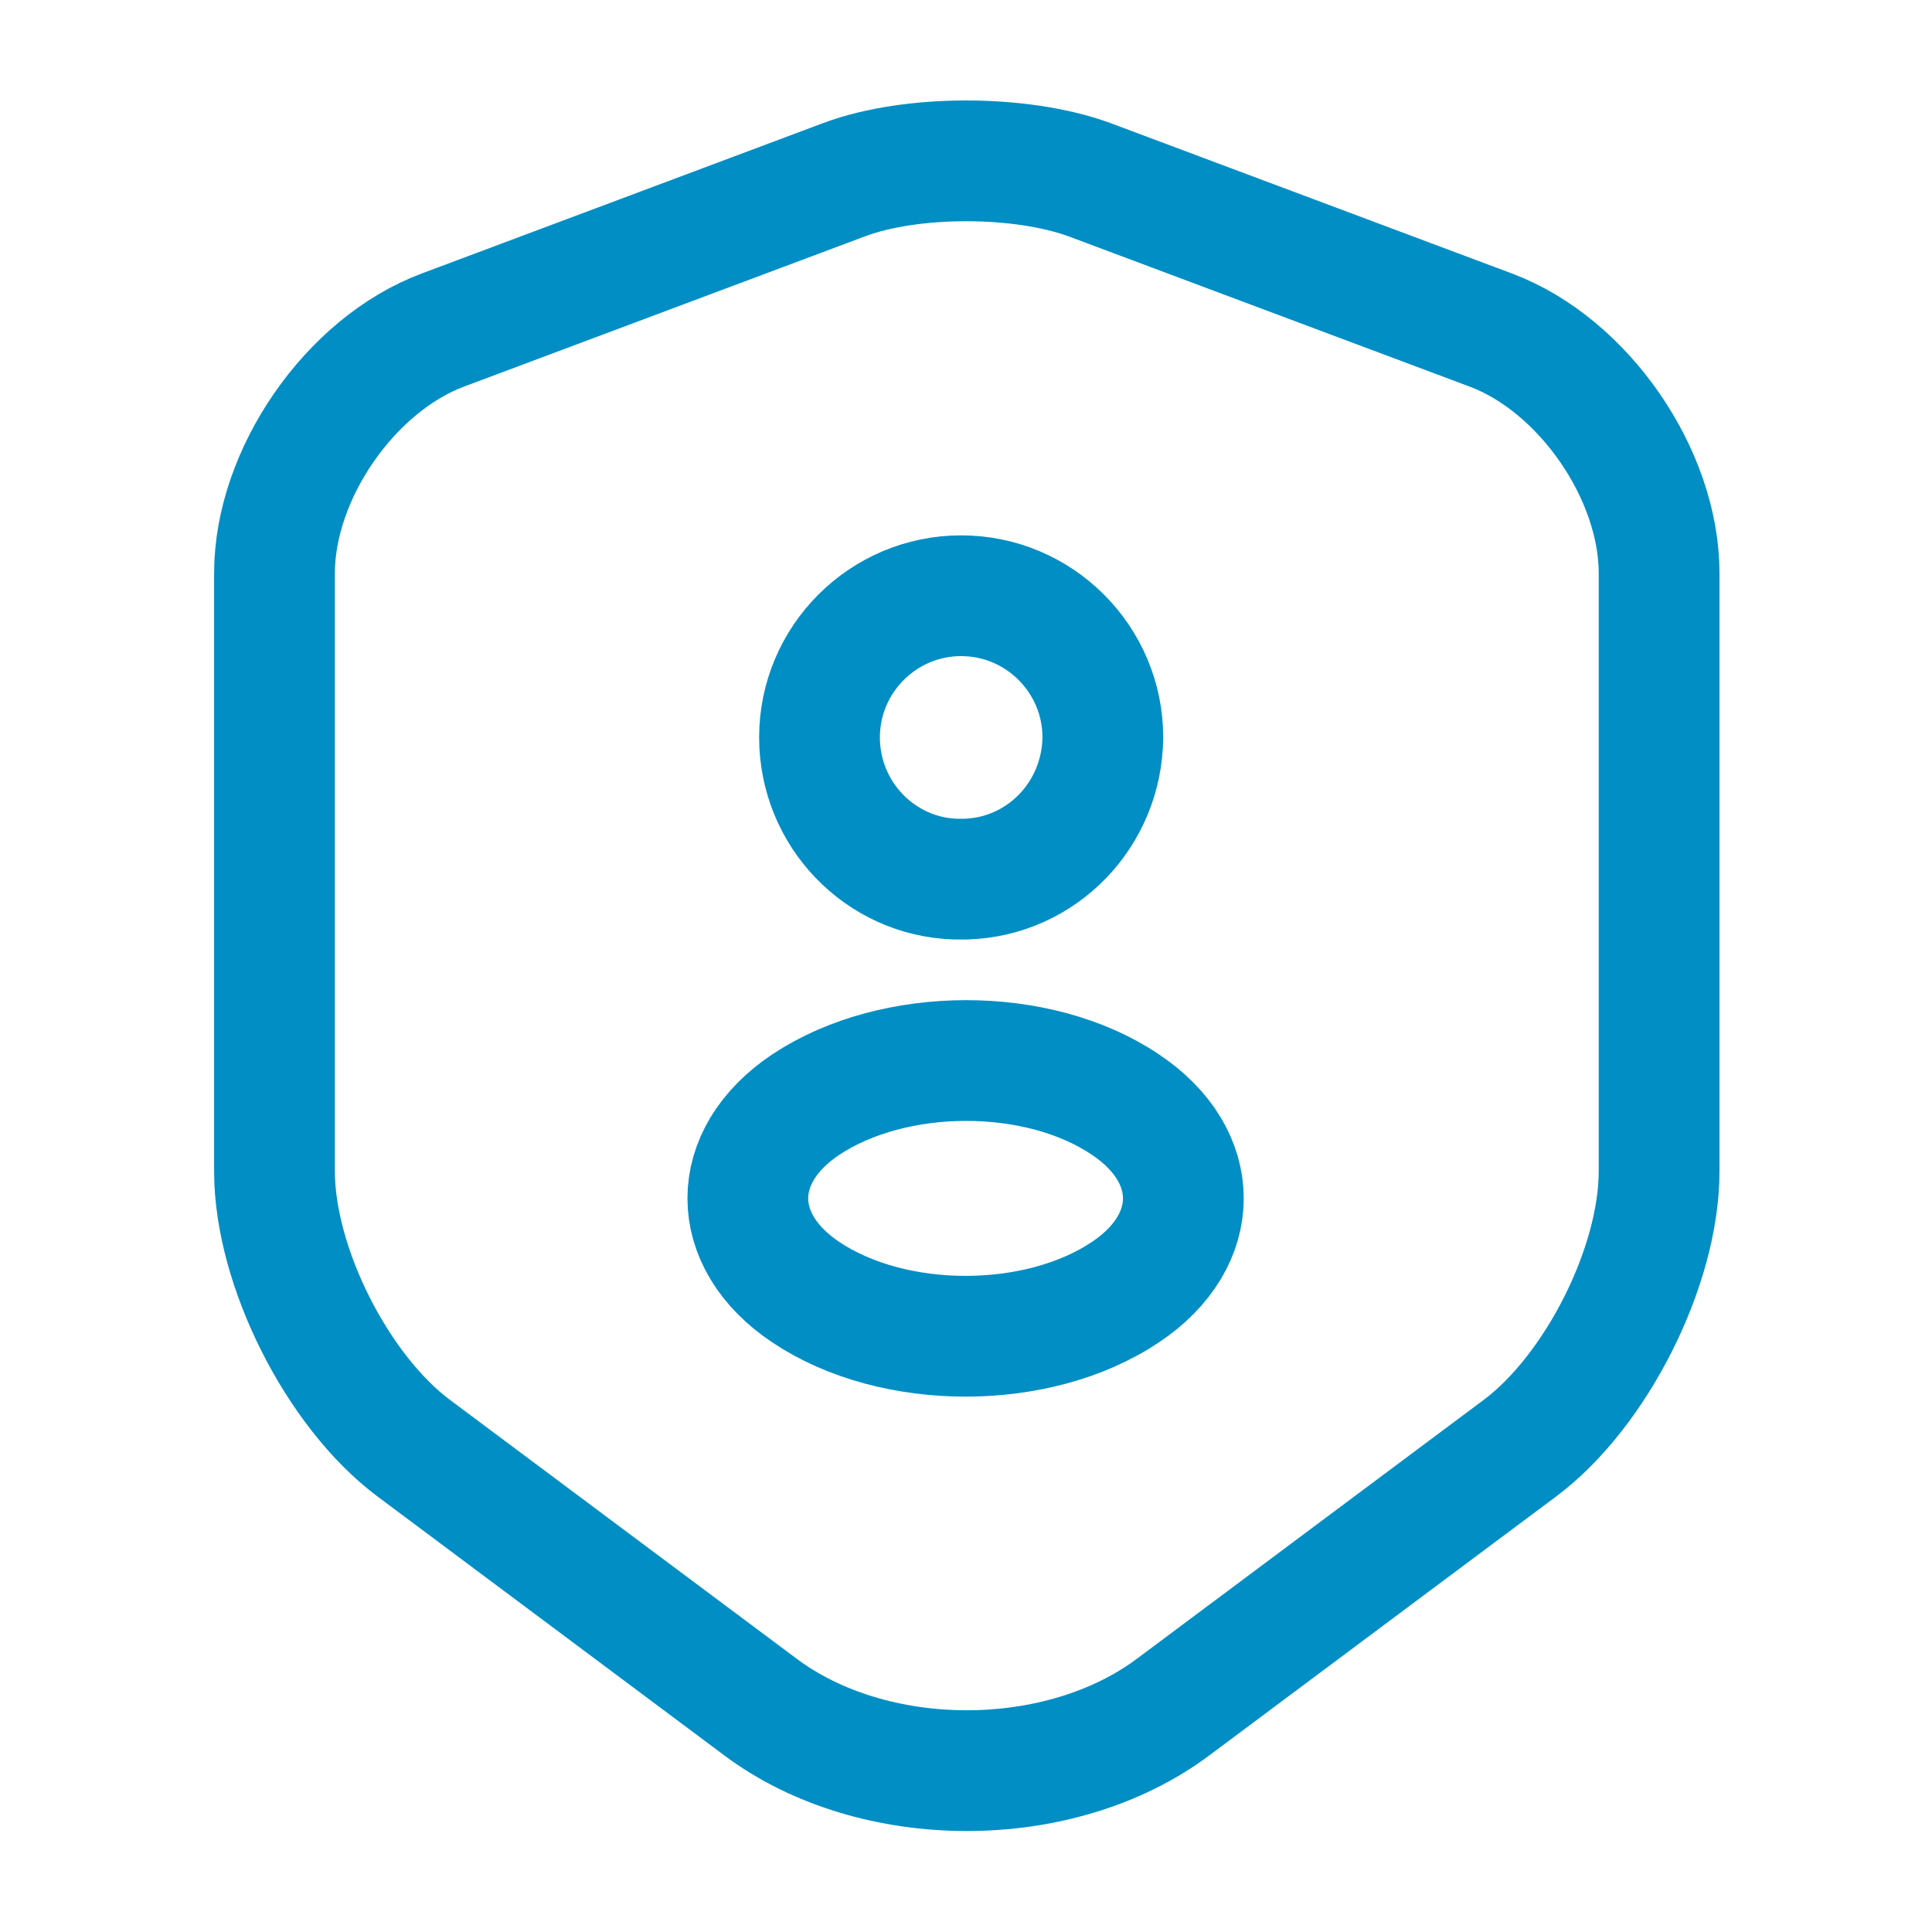
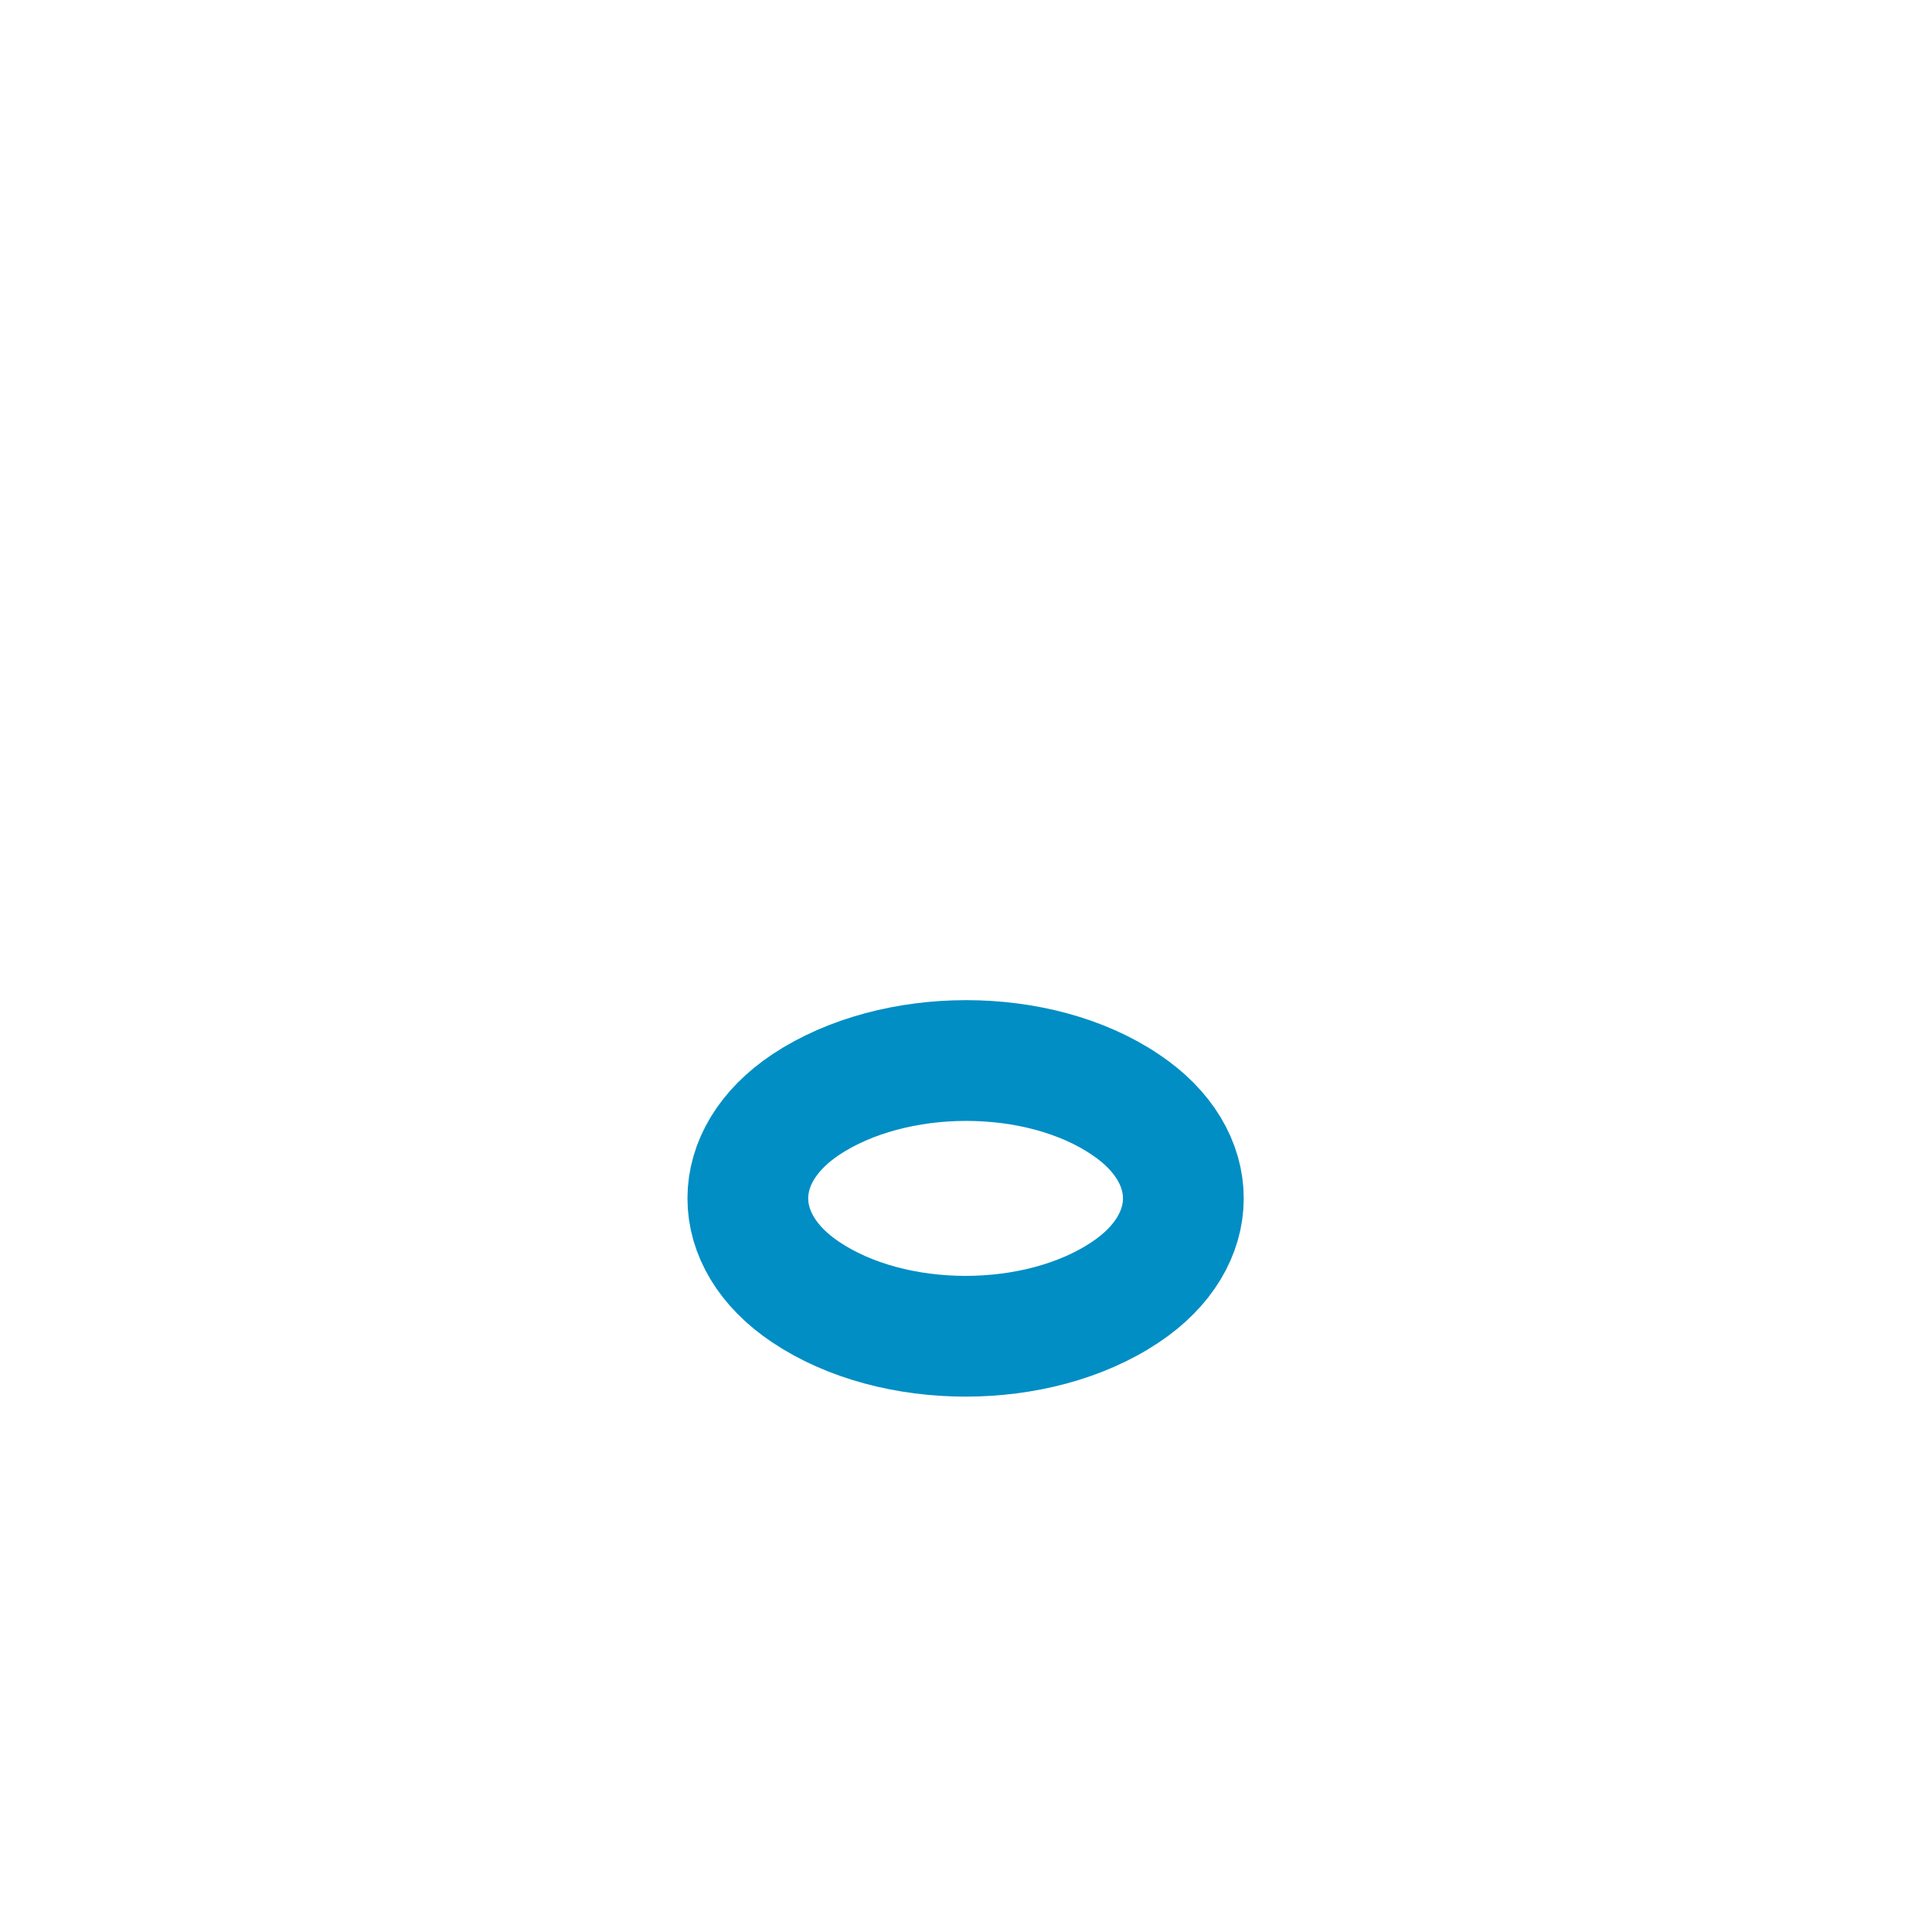
<svg xmlns="http://www.w3.org/2000/svg" width="40" height="40" viewBox="0 0 40 40" fill="none">
-   <path d="M17.483 3.718L9.167 6.834C7.25 7.551 5.683 9.818 5.683 11.868V24.251C5.683 26.218 6.983 28.801 8.567 29.984L15.733 35.334C18.083 37.101 21.95 37.101 24.3 35.334L31.467 29.984C33.05 28.801 34.35 26.218 34.35 24.251V11.868C34.35 9.818 32.783 7.551 30.867 6.834L22.55 3.718C21.133 3.201 18.867 3.201 17.483 3.718Z" stroke="#008EC4" stroke-width="2.5" stroke-linecap="round" stroke-linejoin="round" />
-   <path d="M20 18.201C19.933 18.201 19.85 18.201 19.783 18.201C18.217 18.151 16.967 16.851 16.967 15.267C16.967 13.651 18.283 12.334 19.9 12.334C21.517 12.334 22.833 13.651 22.833 15.267C22.817 16.867 21.567 18.151 20 18.201Z" stroke="#008EC4" stroke-width="2.5" stroke-linecap="round" stroke-linejoin="round" />
  <path d="M16.683 22.869C15.083 23.936 15.083 25.686 16.683 26.753C18.5 27.97 21.483 27.97 23.3 26.753C24.9 25.686 24.9 23.936 23.3 22.869C21.5 21.653 18.517 21.653 16.683 22.869Z" stroke="#008EC4" stroke-width="2.5" stroke-linecap="round" stroke-linejoin="round" />
</svg>